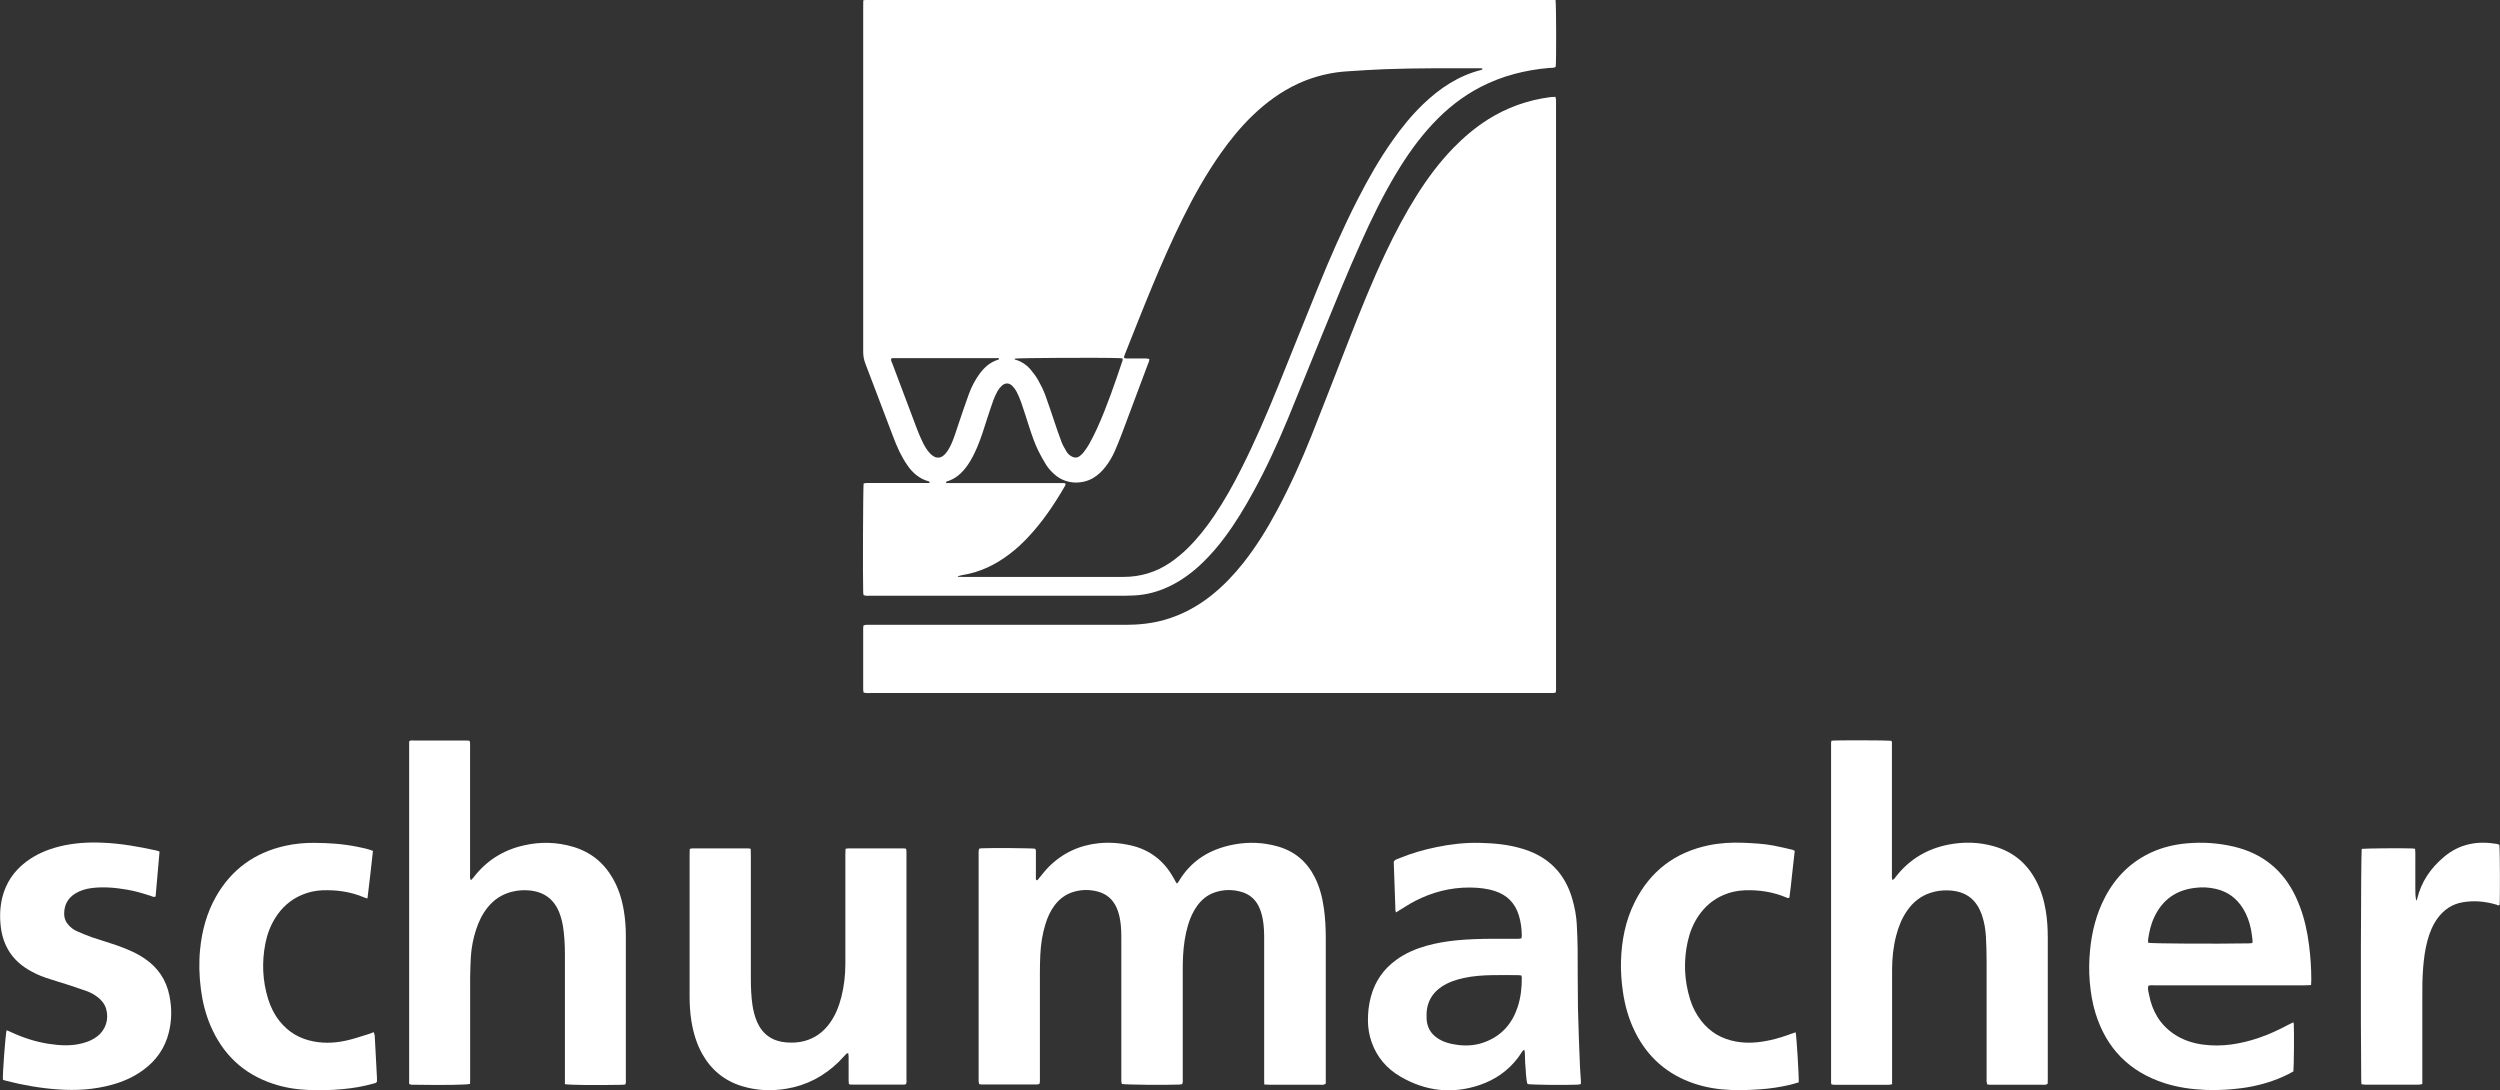
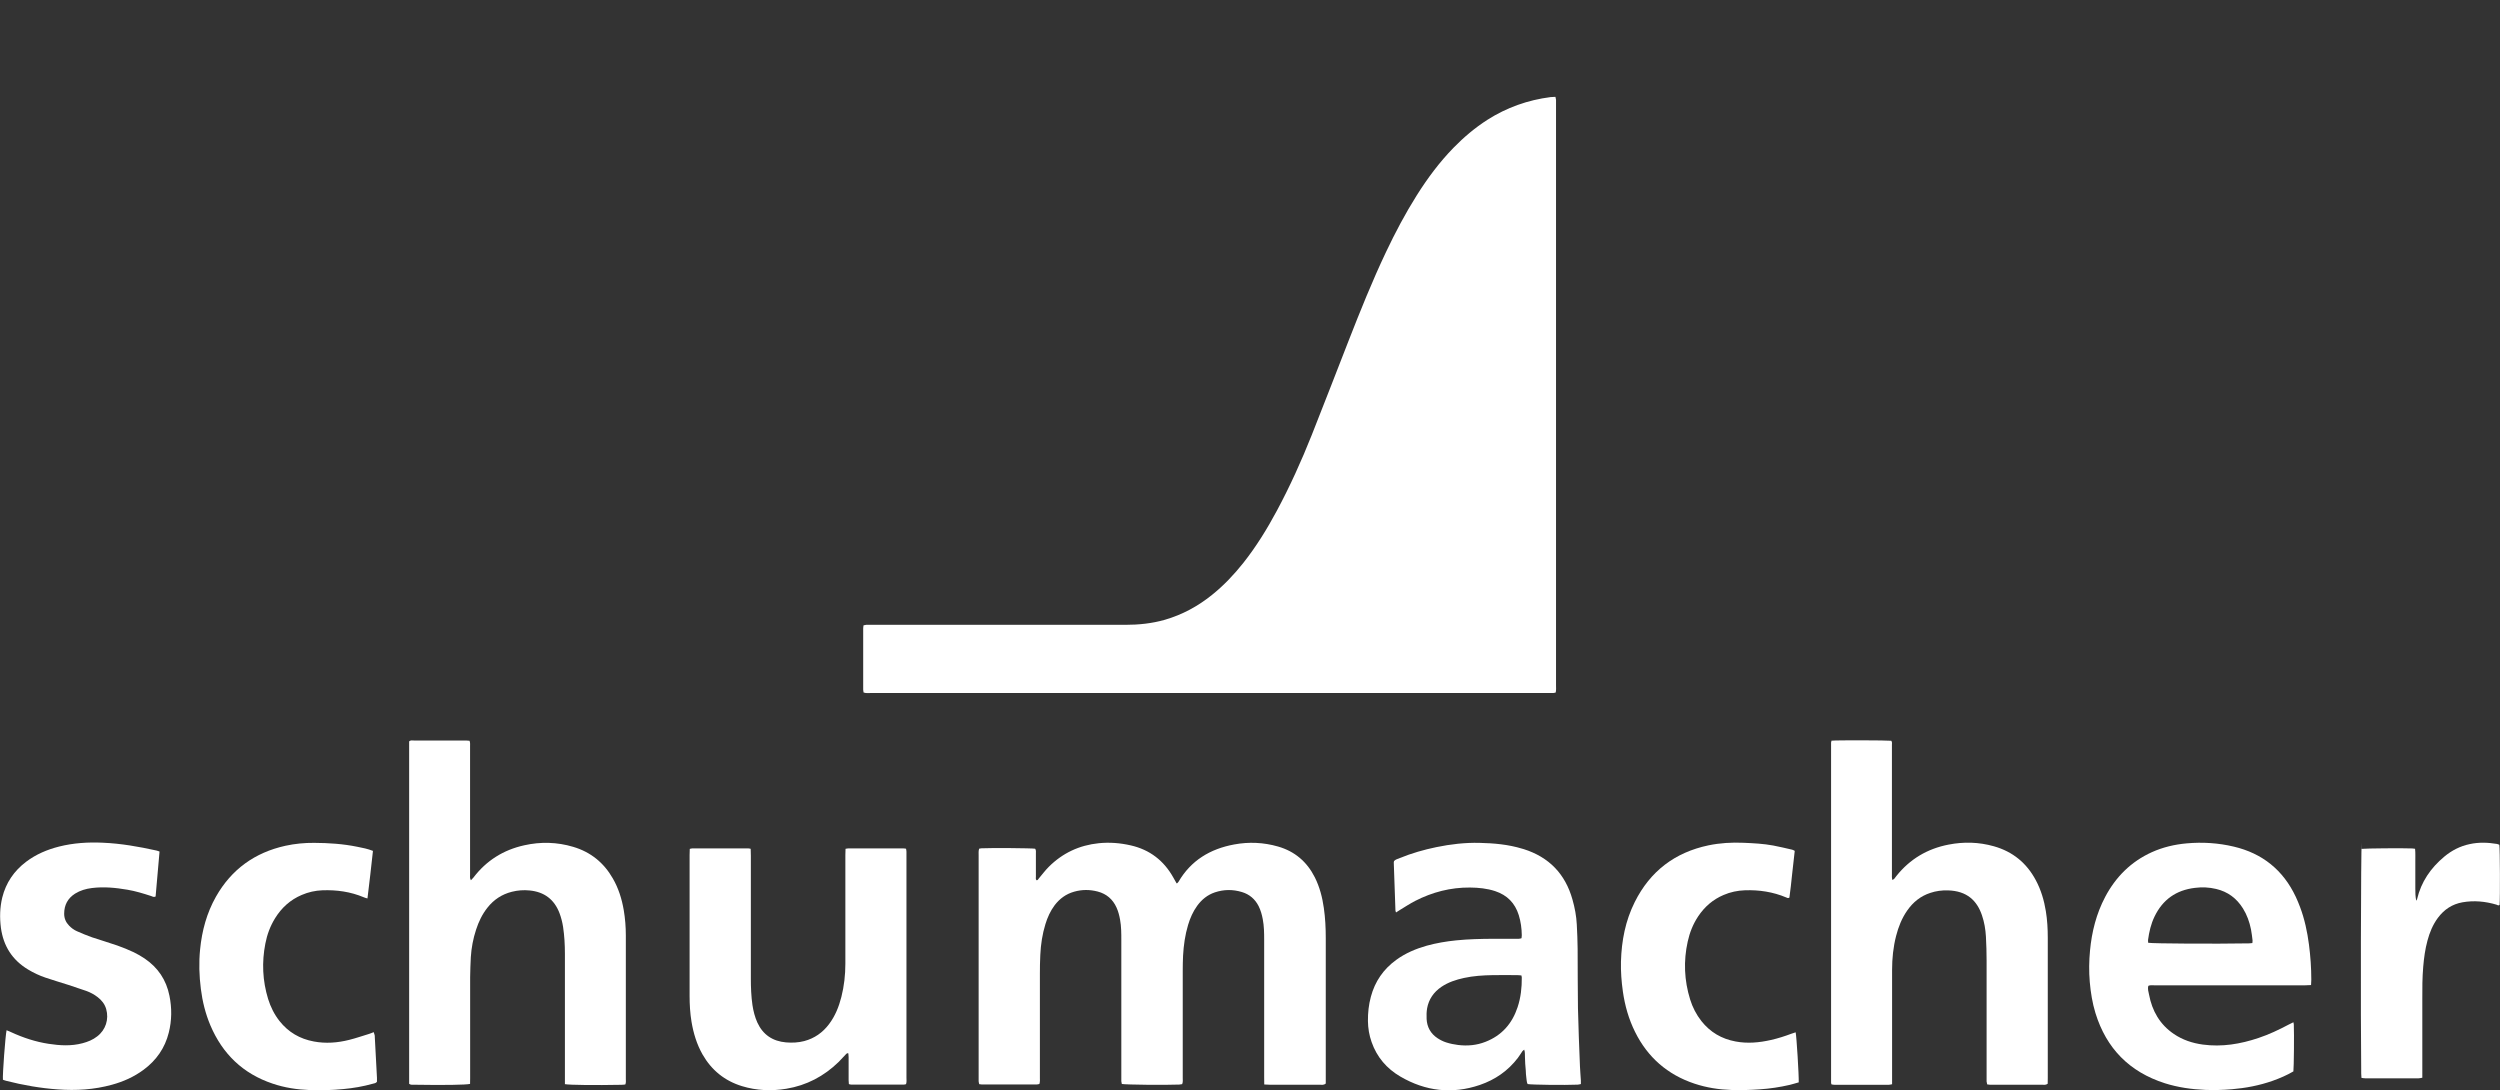
<svg xmlns="http://www.w3.org/2000/svg" id="Layer_2" data-name="Layer 2" viewBox="0 0 299.96 130.81">
  <rect x="0" y="0" width="299.96" height="130.81" fill="#333333" stroke="none" />
  <g id="Layer_2-2" data-name="Layer 2">
    <g>
-       <path d="M186.64,0c.09,.58,.1,7.48,.02,8.02-.23,.16-.51,.11-.77,.13-2.89,.25-5.66,.95-8.25,2.29-2.2,1.14-4.1,2.66-5.78,4.47-1.68,1.8-3.08,3.8-4.34,5.9-1.58,2.63-2.92,5.37-4.17,8.16-1.68,3.72-3.21,7.5-4.75,11.27-1.36,3.32-2.69,6.65-4.06,9.97-1.25,3.02-2.61,5.98-4.18,8.84-1.03,1.88-2.13,3.71-3.42,5.43-.78,1.05-1.63,2.04-2.56,2.95-1.16,1.13-2.43,2.11-3.89,2.83-1.42,.71-2.92,1.13-4.52,1.19-.37,.01-.73,.03-1.1,.03-10.14,0-20.27,0-30.41,0-.28,0-.57,.04-.85-.08-.01-.12-.03-.21-.04-.31-.06-1.61-.02-12.5,.05-13.07,.1-.02,.21-.07,.32-.07,.45,0,.9,0,1.35,0,1.88,0,3.75,0,5.63,0h.6c.04-.13-.03-.18-.11-.2-1.07-.3-1.88-.98-2.5-1.87-.36-.51-.68-1.06-.96-1.63-.31-.64-.58-1.3-.83-1.97-1.1-2.87-2.18-5.76-3.28-8.63-.18-.46-.27-.92-.27-1.42,0-13.79,0-27.58,0-41.37,0-.26,0-.52,.01-.82,.15-.02,.26-.05,.38-.06,.18,0,.37,0,.55,0,27.09,0,54.17,0,81.26,0h.88ZM114.93,69.15v.06c.2,0,.39,.01,.59,.01,2.12,0,4.24,0,6.36,0,4.3,0,8.61,0,12.91,0,2.06,0,3.94-.57,5.64-1.73,.74-.51,1.43-1.08,2.07-1.71,1.2-1.18,2.23-2.49,3.17-3.88,1.21-1.79,2.27-3.68,3.24-5.61,1.64-3.24,3.07-6.57,4.44-9.94,1.6-3.95,3.17-7.91,4.78-11.85,1.45-3.57,2.99-7.1,4.75-10.54,1.25-2.45,2.61-4.85,4.2-7.1,1.09-1.55,2.29-3.03,3.66-4.35,2-1.92,4.25-3.43,6.98-4.12,.08-.02,.16-.05,.14-.18-.07,0-.15-.02-.22-.02-3.81,0-7.63-.03-11.44,.11-1.43,.05-2.85,.15-4.28,.24-.51,.03-1.02,.07-1.52,.14-1.62,.23-3.19,.68-4.68,1.37-2.04,.95-3.82,2.26-5.43,3.81-1.43,1.38-2.68,2.91-3.82,4.53-1.74,2.47-3.22,5.1-4.56,7.81-2.64,5.34-4.79,10.9-6.99,16.43-.04,.09-.05,.19-.07,.29,.2,.12,.38,.09,.56,.09,.69,0,1.39,0,2.08,0,.13,0,.27,.04,.41,.06,0,.27-.11,.47-.19,.67-1.04,2.79-2.08,5.58-3.13,8.36-.26,.69-.54,1.36-.83,2.04-.29,.65-.65,1.27-1.09,1.84-.41,.54-.89,1-1.48,1.36-1.26,.76-3.22,.84-4.62-.39-.4-.35-.77-.74-1.05-1.19-.33-.54-.64-1.09-.92-1.65-.46-.94-.79-1.92-1.11-2.91-.32-.99-.63-1.98-.97-2.96-.15-.42-.33-.84-.53-1.23-.13-.25-.3-.49-.5-.69-.41-.41-.88-.42-1.3-.02-.19,.18-.36,.39-.49,.62-.2,.36-.37,.73-.51,1.11-.26,.73-.5,1.47-.74,2.2-.37,1.17-.73,2.33-1.21,3.46-.33,.77-.7,1.52-1.19,2.2-.62,.86-1.37,1.56-2.42,1.87-.08,.02-.14,.07-.09,.2h.66c4.26,0,8.53,0,12.79,0,.2,0,.41,0,.61,0,.09,0,.21-.02,.27,.14-.02,.05-.04,.13-.08,.2-1.28,2.22-2.7,4.32-4.46,6.19-.67,.71-1.39,1.38-2.17,1.97-1.71,1.31-3.6,2.22-5.75,2.55-.16,.02-.3,.09-.46,.13Zm6.8-26.12c.01,.14,.13,.13,.22,.16,.66,.21,1.22,.59,1.66,1.1,.34,.4,.67,.83,.93,1.28,.33,.58,.63,1.19,.87,1.82,.4,1.07,.74,2.16,1.11,3.23,.28,.81,.54,1.62,.85,2.42,.15,.4,.38,.76,.59,1.13,.14,.25,.35,.45,.61,.59,.36,.2,.71,.19,1.02-.07,.17-.14,.34-.3,.47-.48,.23-.31,.46-.63,.64-.96,.34-.63,.67-1.26,.96-1.91,1.18-2.62,2.1-5.34,3.02-8.06,.02-.07,.02-.15,.03-.26-.14-.02-.26-.05-.38-.05-2.06-.08-12.1-.03-12.62,.06Zm-14.81,.02c-.04,.22,.08,.4,.15,.58,.98,2.61,1.96,5.22,2.95,7.83,.23,.61,.49,1.21,.78,1.79,.18,.36,.41,.71,.67,1.02,.75,.89,1.54,.85,2.19-.12,.26-.39,.47-.81,.64-1.25,.28-.7,.5-1.42,.74-2.13,.4-1.17,.79-2.36,1.22-3.52,.32-.86,.74-1.68,1.29-2.42,.57-.77,1.26-1.38,2.2-1.67,.08-.02,.15-.07,.09-.19-4.25,0-8.51,0-12.76,0-.05,0-.11,.04-.16,.07Z" style="fill: #fff;" />
      <path d="M186.67,83.09c-.11,.02-.2,.06-.3,.06-.2,0-.41,0-.61,0-27.09,0-54.18,0-81.26,0-.28,0-.57,.05-.88-.06-.02-.12-.05-.23-.05-.35,0-2.45,0-4.9,0-7.34,0-.12,.03-.24,.04-.37,.12-.02,.22-.05,.31-.06,.22,0,.45,0,.67,0,10.14,0,20.28,0,30.41,0,1.62,0,3.22-.16,4.78-.61,2.09-.61,3.95-1.62,5.64-2.98,1.41-1.13,2.64-2.43,3.76-3.84,1.55-1.96,2.85-4.07,4.03-6.27,1.57-2.93,2.94-5.96,4.17-9.05,1.49-3.75,2.94-7.52,4.41-11.28,1.41-3.61,2.85-7.2,4.51-10.7,1.11-2.34,2.32-4.63,3.7-6.82,1.29-2.04,2.72-3.97,4.41-5.7,1.23-1.26,2.57-2.39,4.05-3.34,2.32-1.48,4.86-2.38,7.59-2.73,.18-.02,.36-.02,.58-.03,.03,.13,.06,.24,.07,.35,.01,.18,0,.37,0,.55,0,23.23,0,46.47,0,69.7,0,.28,.03,.57-.04,.87Z" style="fill: #fff;" />
      <path d="M151.69,130.11c0-.35-.01-.61-.01-.87,0-5.49,0-10.97,0-16.46,0-.84-.01-1.67-.17-2.5-.1-.54-.25-1.07-.5-1.57-.43-.84-1.1-1.41-2-1.68-1.09-.33-2.17-.32-3.25,.04-.88,.3-1.57,.86-2.11,1.6-.51,.7-.85,1.48-1.1,2.31-.36,1.2-.53,2.43-.6,3.67-.03,.61-.04,1.22-.04,1.83,0,4.28,0,8.57,0,12.85,0,.24,.04,.49-.07,.75-.12,.02-.24,.04-.36,.05-1.77,.07-6.34,.02-6.88-.07-.02-.1-.05-.22-.06-.33-.01-.18,0-.37,0-.55,0-5.45,0-10.89,0-16.34,0-.84,0-1.67-.15-2.5-.09-.5-.22-1-.43-1.46-.45-.99-1.2-1.63-2.25-1.91-.95-.25-1.9-.25-2.84,.02-.96,.27-1.72,.83-2.32,1.61-.52,.69-.87,1.47-1.12,2.29-.37,1.2-.55,2.42-.61,3.67-.04,.77-.05,1.55-.05,2.32,0,4.14,0,8.28,0,12.42,0,.24,.03,.49-.06,.76-.11,.02-.23,.06-.34,.06-2.18,0-4.36,0-6.55,0-.1,0-.2-.02-.33-.04-.03-.12-.06-.23-.07-.35-.01-.16,0-.33,0-.49,0-8.87,0-17.74,0-26.61,0-.26-.03-.53,.06-.8,.11-.02,.2-.05,.3-.05,1.14-.06,5.97-.02,6.42,.05,.13,.18,.09,.39,.09,.59,0,.92,0,1.84,0,2.75,0,.15-.05,.32,.08,.45,.16,0,.2-.14,.27-.22,.4-.47,.76-.96,1.19-1.39,1.66-1.66,3.67-2.6,6.01-2.84,1.29-.13,2.56-.03,3.83,.26,2.28,.52,3.97,1.82,5.11,3.86,.12,.21,.24,.43,.36,.64,0,.02,.03,.03,.07,.07,.06-.07,.15-.12,.19-.2,1.5-2.57,3.81-3.95,6.68-4.48,1.77-.33,3.53-.25,5.27,.25,2.01,.58,3.47,1.83,4.41,3.7,.58,1.16,.9,2.4,1.08,3.68,.17,1.19,.23,2.39,.23,3.6,0,5.59,0,11.18,0,16.76v.69c-.23,.21-.47,.15-.68,.15-2,0-4,0-6,0-.2,0-.4-.02-.67-.03Z" style="fill: #fff;" />
      <path d="M67.78,130.06v-.75c0-4.96,0-9.91,0-14.87,0-1.08-.06-2.16-.22-3.23-.09-.57-.23-1.12-.43-1.65-.63-1.65-1.83-2.55-3.59-2.72-.72-.07-1.43-.02-2.13,.16-1.19,.3-2.16,.94-2.92,1.9-.63,.79-1.06,1.69-1.37,2.65-.35,1.07-.56,2.17-.63,3.3-.04,.79-.07,1.59-.08,2.38,0,4.04,0,8.08,0,12.11,0,.24,0,.48-.01,.71-.48,.12-3.12,.16-6.76,.1-.18,0-.37,.03-.55-.11v-41.08c.18-.18,.4-.11,.59-.11,1.61,0,3.22,0,4.83,0,.47,0,.94,0,1.41,0,.14,0,.28,.02,.42,.03,.09,.25,.06,.47,.06,.69,0,2.22,0,4.45,0,6.67,0,2.9,0,5.79,0,8.69,0,.21-.05,.44,.1,.69,.12-.13,.22-.22,.3-.32,1.56-2.05,3.61-3.33,6.11-3.88,1.97-.44,3.93-.39,5.87,.19,2.09,.62,3.67,1.9,4.75,3.79,.68,1.18,1.08,2.46,1.31,3.8,.17,1.01,.25,2.02,.25,3.04,0,5.73,0,11.46,0,17.19,0,.22,.04,.45-.06,.69-.16,.02-.32,.04-.47,.04-3.16,.06-6.2,.03-6.8-.08Z" style="fill: #fff;" />
      <path d="M219.73,88.87c.68-.07,6.72-.05,7.19,.01,.13,.16,.08,.35,.08,.52,0,1.33,0,2.65,0,3.98,0,3.83,0,7.67,0,11.5,0,.22-.03,.44,.06,.71,.1-.07,.17-.1,.22-.15,.09-.11,.17-.23,.26-.34,1.62-2.03,3.72-3.27,6.25-3.76,1.83-.36,3.65-.31,5.45,.2,2.26,.64,3.93,2.01,5.03,4.08,.62,1.16,.99,2.41,1.2,3.71,.17,1.05,.23,2.11,.23,3.17,0,5.61,0,11.22,0,16.83,0,.24,0,.48-.01,.7-.24,.18-.47,.12-.69,.12-1.86,0-3.71,0-5.57,0-.22,0-.45,0-.67,0-.1,0-.2-.02-.33-.04-.02-.13-.06-.24-.07-.35-.01-.18,0-.37,0-.55,0-4.65,0-9.3,0-13.95,0-.96-.03-1.92-.08-2.87-.05-.88-.19-1.74-.48-2.58-.59-1.74-1.79-2.92-4.08-2.98-.72-.02-1.43,.07-2.11,.3-1.17,.38-2.07,1.11-2.77,2.11-.65,.93-1.06,1.97-1.34,3.06-.34,1.33-.48,2.69-.48,4.06,0,4.32,0,8.65,0,12.97v.76c-.17,.03-.31,.07-.44,.07-2.14,0-4.28,0-6.42,0-.14,0-.28-.03-.41-.05-.02-.08-.05-.14-.05-.2,0-13.6,0-27.21,0-40.81,0-.06,.03-.11,.05-.21Z" style="fill: #fff;" />
      <path d="M275.17,122.64c.02,.13,.04,.2,.05,.27,.05,1.17,.01,5.16-.05,5.64-.78,.46-1.62,.82-2.49,1.13-1.59,.56-3.22,.87-4.89,1.01-1.06,.09-2.12,.12-3.18,.08-1.66-.07-3.29-.3-4.87-.8-4.24-1.36-7.01-4.17-8.32-8.42-.37-1.21-.57-2.46-.68-3.72-.11-1.27-.09-2.53,.03-3.79,.21-2.25,.76-4.42,1.82-6.43,1.27-2.4,3.1-4.23,5.59-5.36,1.33-.6,2.73-.93,4.19-1.06,1.91-.17,3.79-.05,5.65,.39,3.43,.81,5.92,2.81,7.43,6.01,.19,.4,.36,.82,.52,1.24,.55,1.46,.87,2.97,1.07,4.51,.18,1.4,.28,2.8,.28,4.21,0,.2-.02,.4-.03,.64-.26,.01-.48,.03-.7,.03-2.65,0-5.3,0-7.95,0-3.39,0-6.77,0-10.16,0-.24,0-.49-.04-.71,.06-.11,.37,.01,.71,.08,1.05,.37,1.97,1.3,3.59,2.98,4.73,1.05,.71,2.22,1.1,3.47,1.27,2.29,.31,4.51-.06,6.68-.79,1.26-.42,2.46-.99,3.63-1.61,.17-.09,.36-.17,.57-.28Zm-4.92-9.49c0-.13,.03-.23,.02-.32-.06-.44-.1-.89-.19-1.33-.18-.88-.48-1.73-.96-2.5-.76-1.22-1.82-2.01-3.22-2.34-.84-.2-1.69-.24-2.55-.13-2.25,.27-3.86,1.41-4.84,3.44-.43,.89-.65,1.84-.78,2.81-.01,.11,.01,.23,.02,.34,.61,.1,8.03,.14,12.06,.07,.14,0,.27-.02,.44-.04Z" style="fill: #fff;" />
      <path d="M189.68,130.07c-.15,.03-.26,.06-.38,.07-1.56,.07-5.51,.02-6.01-.07-.13-.24-.11-.54-.16-.81-.05-.26-.04-.53-.06-.79-.02-.28-.05-.57-.07-.85-.02-.26-.01-.53-.03-.79-.02-.27,.03-.56-.09-.89-.1,.09-.17,.13-.21,.18-.19,.27-.35,.55-.55,.81-1.19,1.56-2.73,2.62-4.57,3.25-3.32,1.13-6.52,.75-9.53-1.01-1.63-.95-2.82-2.33-3.45-4.14-.29-.82-.43-1.66-.44-2.52-.01-.98,.09-1.95,.35-2.91,.49-1.84,1.51-3.32,3.06-4.44,1.1-.8,2.34-1.32,3.64-1.69,1.16-.32,2.34-.52,3.54-.64,1.46-.15,2.93-.18,4.4-.19,.94,0,1.88,0,2.81,0,.2,0,.4,.02,.63-.07,.01-.12,.03-.24,.03-.35-.01-.82-.12-1.63-.36-2.41-.45-1.45-1.39-2.41-2.84-2.89-.98-.32-1.99-.42-3.01-.43-2.33-.02-4.52,.55-6.59,1.61-.61,.32-1.2,.7-1.79,1.06-.16,.09-.3,.2-.5,.32-.03-.1-.07-.17-.07-.24-.07-1.92-.14-3.83-.2-5.75,0-.06,.02-.12,.03-.18,.19-.2,.46-.26,.7-.36,1.42-.58,2.89-1,4.39-1.31,1.7-.35,3.42-.55,5.16-.51,1.74,.04,3.46,.19,5.13,.7,.06,.02,.12,.03,.18,.05,3.04,.96,4.99,2.98,5.85,6.05,.28,.98,.47,1.99,.52,3.01,.05,.96,.09,1.91,.1,2.87,.02,2.39,0,4.77,.04,7.16,.05,2.32,.15,4.65,.24,6.97,.02,.57,.08,1.14,.11,1.71,0,.14,0,.28,0,.44Zm-7.14-13.03c-.18-.02-.34-.04-.5-.04-.98,0-1.96-.02-2.93,0-1.16,.02-2.32,.09-3.46,.34-.96,.21-1.88,.51-2.71,1.07-.92,.63-1.51,1.48-1.71,2.57-.07,.42-.08,.85-.06,1.28,.05,.98,.49,1.76,1.3,2.3,.32,.21,.67,.39,1.04,.51,.46,.15,.95,.25,1.43,.31,1.13,.14,2.24,.04,3.3-.38,1.95-.76,3.2-2.19,3.85-4.16,.38-1.15,.51-2.34,.5-3.55,0-.06-.02-.12-.04-.25Z" style="fill: #fff;" />
      <path d="M90.07,101.84c0,.31,.02,.57,.02,.83,0,4.91,0,9.83,0,14.74,0,1.06,.04,2.12,.19,3.17,.11,.73,.29,1.44,.59,2.11,.68,1.47,1.84,2.24,3.44,2.38,.73,.06,1.47,.03,2.19-.16,1.23-.33,2.21-1.02,2.97-2.03,.74-.98,1.18-2.09,1.48-3.26,.33-1.31,.48-2.65,.48-4,0-4.34,0-8.69,0-13.03,0-.24,.01-.48,.02-.75,.15-.02,.27-.05,.39-.05,2.16,0,4.32,0,6.48,0,.12,0,.24,.02,.39,.04,.02,.13,.05,.24,.05,.36,0,.16,0,.33,0,.49,0,8.87,0,17.74,0,26.61,0,.26,.04,.53-.05,.79-.09,.02-.16,.05-.24,.05-2.12,0-4.24,0-6.36,0-.08,0-.16-.03-.26-.06-.01-.17-.03-.32-.03-.48,0-.92,0-1.84,0-2.75,0-.16-.02-.31-.03-.45-.16-.07-.22,.04-.29,.1-.3,.31-.58,.63-.88,.93-1.76,1.71-3.84,2.81-6.27,3.21-1.79,.3-3.58,.22-5.32-.31-2.09-.64-3.66-1.92-4.74-3.81-.69-1.22-1.09-2.54-1.32-3.92-.17-1.03-.23-2.06-.23-3.11,0-5.63,0-11.26,0-16.88,0-.24,.01-.48,.02-.75,.13-.02,.23-.06,.32-.06,2.22,0,4.45,0,6.67,0,.08,0,.16,.02,.32,.05Z" style="fill: #fff;" />
      <path d="M19.14,102.2l-.47,5.37c-.23,.11-.4-.01-.56-.07-.93-.3-1.87-.59-2.83-.75-1.41-.24-2.83-.38-4.26-.2-.72,.09-1.4,.29-2.01,.67-.88,.56-1.31,1.37-1.31,2.41,0,.56,.2,1.03,.59,1.43,.27,.28,.59,.52,.94,.67,.6,.26,1.2,.52,1.81,.73,1,.34,2.02,.63,3.02,.98,.67,.23,1.33,.51,1.98,.81,.46,.22,.9,.48,1.32,.76,1.59,1.08,2.59,2.56,2.97,4.46,.3,1.48,.29,2.96-.08,4.43-.46,1.85-1.5,3.33-3.03,4.46-1.15,.85-2.43,1.42-3.79,1.79-2.13,.59-4.29,.72-6.49,.56-2.1-.15-4.16-.51-6.2-1.03-.14-.03-.27-.09-.39-.13-.06-.57,.3-5.37,.44-5.94,.19,.08,.38,.15,.56,.24,1.43,.66,2.92,1.15,4.48,1.39,1.36,.21,2.72,.29,4.07-.07,.64-.17,1.24-.41,1.76-.82,1.02-.78,1.43-2.05,1.08-3.28-.17-.59-.53-1.05-1.01-1.42-.42-.33-.89-.58-1.39-.76-.71-.25-1.43-.49-2.14-.72-.91-.29-1.83-.56-2.74-.87-.74-.25-1.44-.58-2.1-.98-1.89-1.14-2.95-2.81-3.25-4.99-.16-1.23-.13-2.44,.16-3.64,.44-1.77,1.41-3.19,2.86-4.29,1.19-.9,2.54-1.47,3.97-1.83,1.71-.43,3.46-.54,5.22-.46,2.19,.09,4.33,.47,6.46,.94,.1,.02,.19,.06,.36,.12Z" style="fill: #fff;" />
      <path d="M44.75,102.08c-.22,1.92-.41,3.8-.66,5.72-.18-.05-.31-.08-.44-.14-1.59-.67-3.25-.9-4.96-.84-.86,.03-1.7,.22-2.49,.56-1.36,.58-2.4,1.52-3.18,2.77-.59,.95-.97,1.97-1.18,3.06-.44,2.24-.34,4.46,.33,6.65,.3,.96,.74,1.85,1.37,2.65,1.06,1.34,2.44,2.14,4.11,2.45,1.43,.27,2.85,.16,4.24-.19,.81-.2,1.6-.48,2.4-.72,.17-.05,.34-.13,.55-.21,.04,.13,.08,.24,.11,.35,.02,.08,.02,.16,.02,.24,.09,1.63,.18,3.26,.26,4.89,0,.16,0,.32,0,.47-.13,.19-.33,.19-.5,.24-1.16,.33-2.35,.53-3.54,.64-1.34,.13-2.69,.17-4.03,.12-1.51-.06-3-.28-4.44-.77-3.56-1.19-6.02-3.56-7.48-7-.59-1.4-.95-2.86-1.14-4.36-.2-1.58-.25-3.17-.09-4.76,.22-2.24,.8-4.37,1.91-6.33,1.86-3.27,4.66-5.28,8.32-6.09,1.14-.25,2.3-.36,3.46-.35,1.74,.01,3.46,.12,5.17,.47,.62,.12,1.24,.24,1.9,.5Z" style="fill: #fff;" />
      <path d="M215.8,129.87c-.37,.1-.72,.22-1.07,.3-1.17,.27-2.36,.45-3.56,.53-1.14,.08-2.28,.12-3.42,.08-1.51-.05-3-.28-4.44-.76-3.24-1.08-5.62-3.16-7.13-6.21-.76-1.53-1.22-3.15-1.46-4.84-.17-1.19-.26-2.39-.23-3.6,.07-2.49,.53-4.9,1.66-7.15,1.85-3.69,4.8-5.94,8.83-6.79,1.39-.29,2.79-.37,4.2-.31,1.2,.05,2.41,.11,3.59,.33,.76,.14,1.51,.33,2.27,.5,.09,.02,.18,.08,.3,.14-.11,.96-.21,1.91-.32,2.86-.1,.93-.19,1.86-.32,2.75-.17,.11-.28,.02-.38-.02-1.59-.67-3.25-.92-4.96-.86-.88,.03-1.74,.21-2.55,.56-1.28,.54-2.28,1.41-3.05,2.56-.62,.93-1.02,1.94-1.26,3.03-.52,2.34-.42,4.66,.29,6.95,.29,.94,.74,1.81,1.35,2.59,1.06,1.34,2.43,2.14,4.1,2.45,1.43,.27,2.84,.14,4.25-.18,.84-.19,1.65-.45,2.45-.75,.17-.06,.34-.12,.51-.17,.11,.48,.4,5.21,.37,6.02Z" style="fill: #fff;" />
-       <path d="M283.36,101.85c.5-.06,4.92-.1,6.08-.05,.1,0,.19,.02,.33,.04,.06,.55,.02,1.08,.03,1.6,0,.51,0,1.02,0,1.53s0,1.06,0,1.59c0,.5,0,1,.11,1.51,.04-.06,.09-.12,.1-.18,.49-2.09,1.64-3.75,3.27-5.11,.89-.74,1.9-1.26,3.04-1.5,1.09-.24,2.19-.2,3.28-.02,.1,.02,.19,.07,.28,.1,.08,.47,.1,6.42,.03,7.22-.14,.12-.26,0-.39-.04-1.33-.39-2.68-.52-4.05-.28-1.25,.22-2.22,.87-2.97,1.88-.6,.81-.98,1.74-1.24,2.71-.28,1.03-.42,2.07-.51,3.13-.11,1.3-.12,2.61-.11,3.91,0,3.14,0,6.28,0,9.42v.76c-.17,.03-.31,.07-.44,.07-2.14,0-4.28,0-6.42,0-.14,0-.28-.03-.44-.05-.01-.18-.03-.34-.03-.5-.08-6.57-.04-27.06,.06-27.74Z" style="fill: #fff;" />
+       <path d="M283.36,101.85c.5-.06,4.92-.1,6.08-.05,.1,0,.19,.02,.33,.04,.06,.55,.02,1.08,.03,1.6,0,.51,0,1.02,0,1.53s0,1.06,0,1.59c0,.5,0,1,.11,1.51,.04-.06,.09-.12,.1-.18,.49-2.09,1.64-3.75,3.27-5.11,.89-.74,1.9-1.26,3.04-1.5,1.09-.24,2.19-.2,3.28-.02,.1,.02,.19,.07,.28,.1,.08,.47,.1,6.42,.03,7.22-.14,.12-.26,0-.39-.04-1.33-.39-2.68-.52-4.05-.28-1.25,.22-2.22,.87-2.97,1.88-.6,.81-.98,1.74-1.24,2.71-.28,1.03-.42,2.07-.51,3.13-.11,1.3-.12,2.61-.11,3.91,0,3.14,0,6.28,0,9.42c-.17,.03-.31,.07-.44,.07-2.14,0-4.28,0-6.42,0-.14,0-.28-.03-.44-.05-.01-.18-.03-.34-.03-.5-.08-6.57-.04-27.06,.06-27.74Z" style="fill: #fff;" />
    </g>
  </g>
</svg>